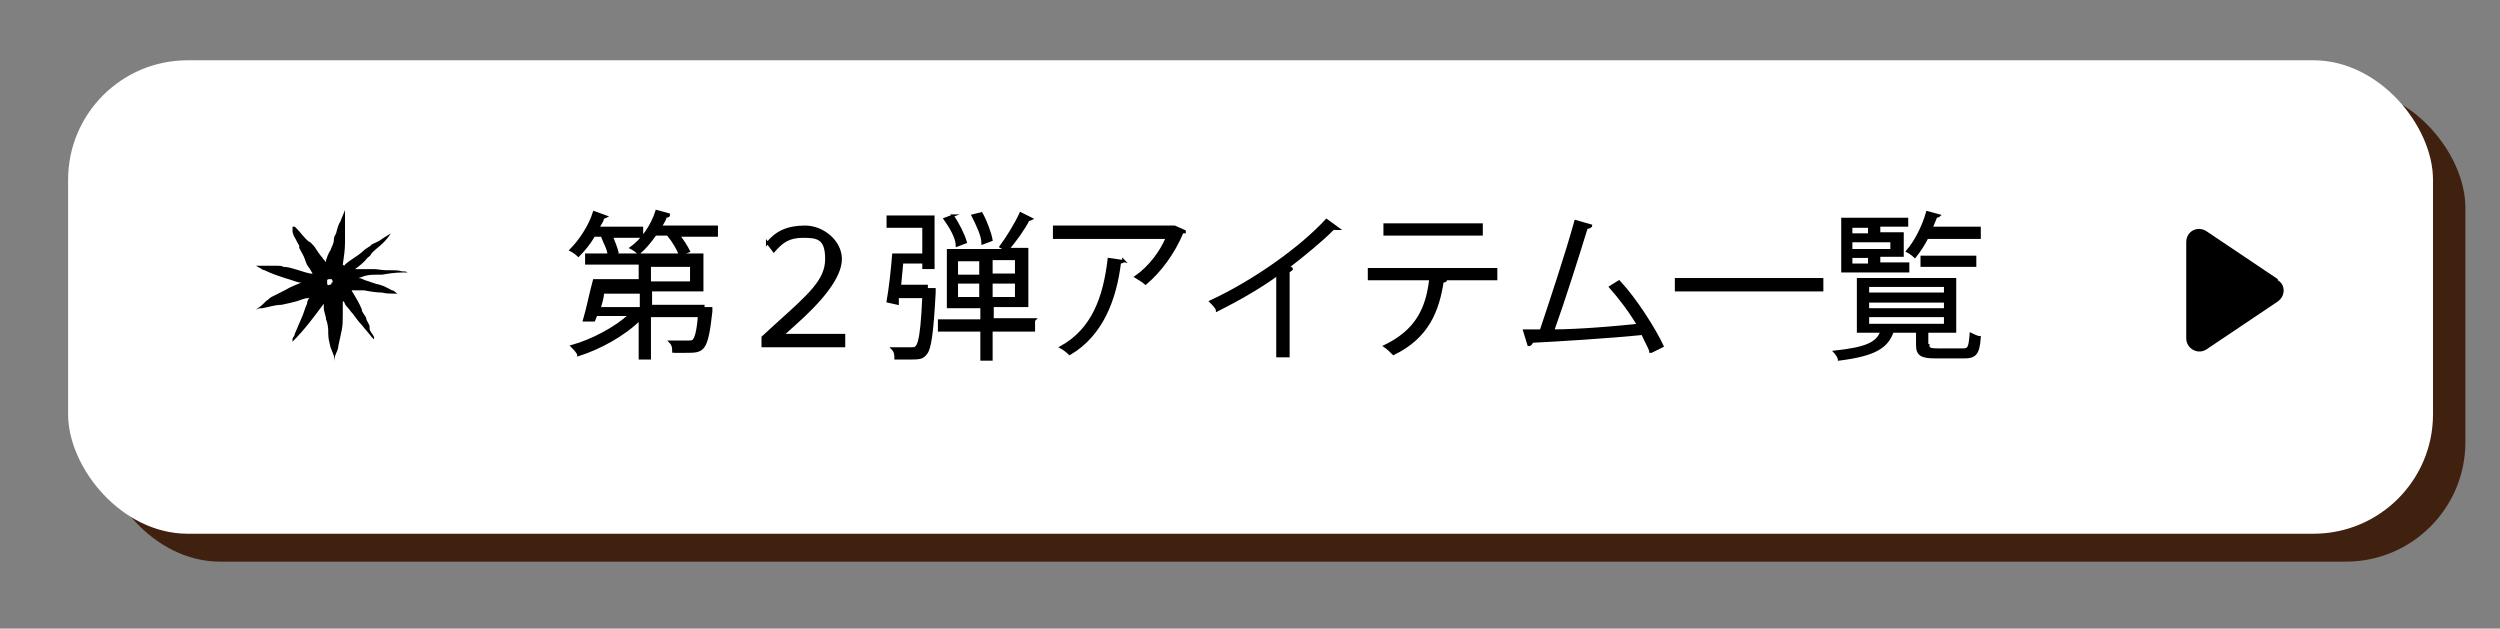
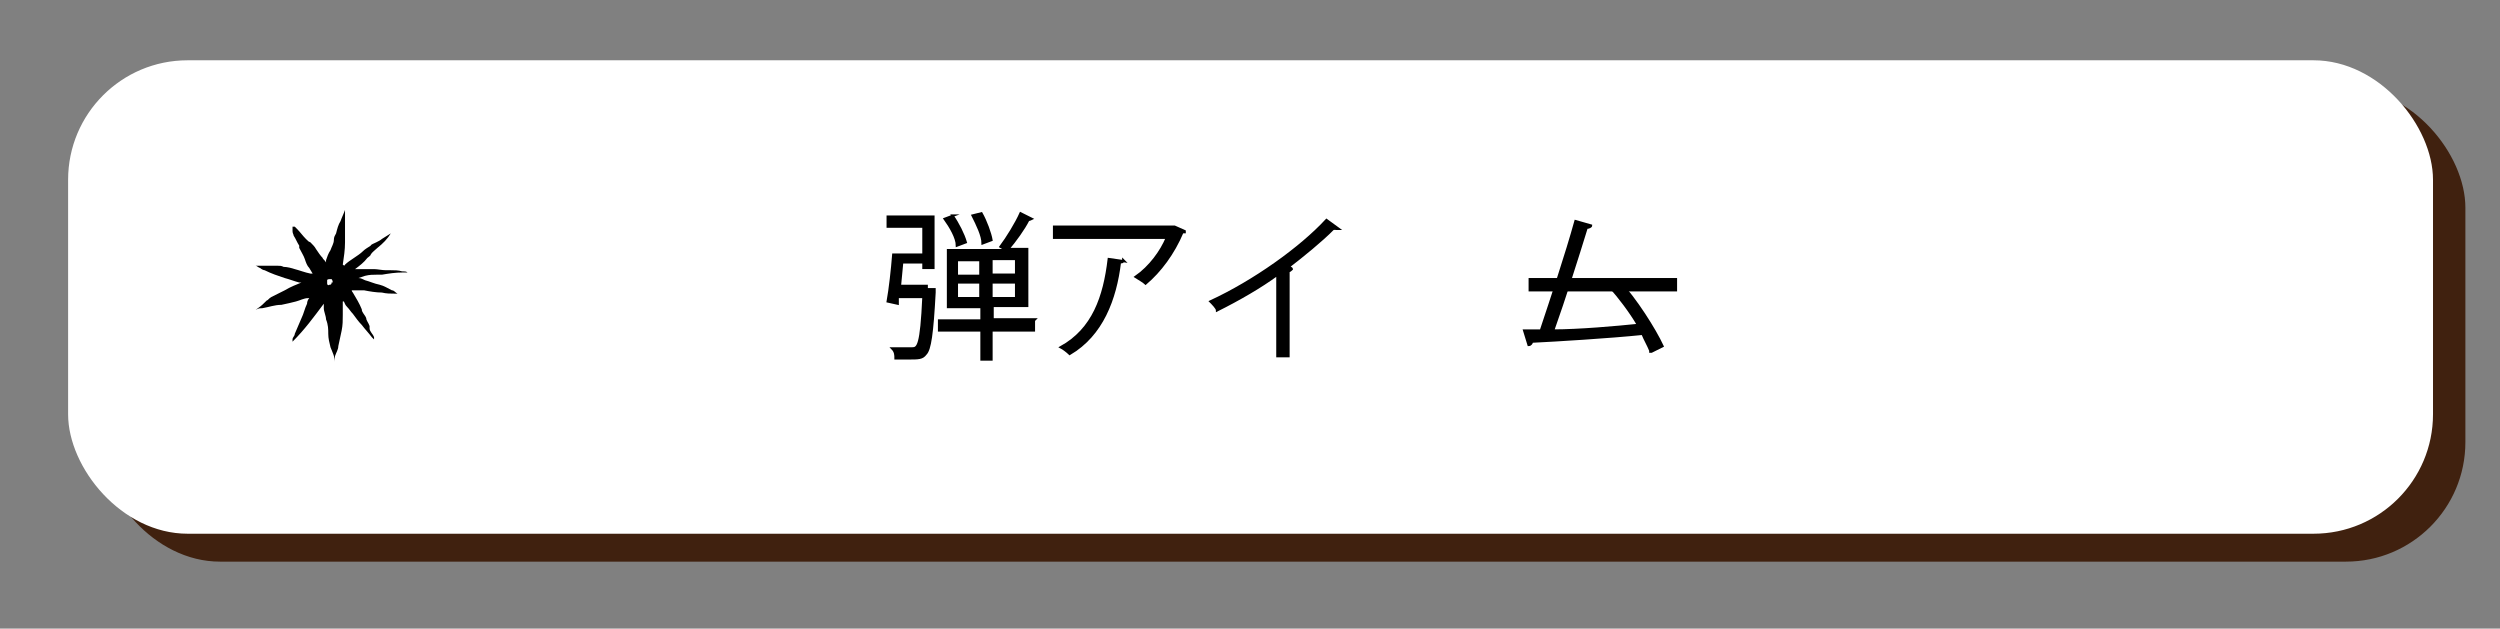
<svg xmlns="http://www.w3.org/2000/svg" id="_レイヤー_1" version="1.1" viewBox="0 0 223.9 56.3">
  <rect x="0" y="0" width="223.9" height="56.3" fill="#808080" stroke="none" />
  <defs>
    <style>
      .st0 {
        fill: #40210f;
      }

      .st1 {
        fill: #fff;
      }

      .st2 {
        stroke: #000;
        stroke-miterlimit: 10;
        stroke-width: .2px;
      }
    </style>
  </defs>
  <g>
    <g>
      <rect class="st0" x="9" y="7.9" width="211.8" height="42.4" rx="10.7" ry="10.7" />
      <rect class="st1" x="6.1" y="5.4" width="211.8" height="42.4" rx="10.7" ry="10.7" />
    </g>
-     <path d="M204,25l-6.4-4.3c-.8-.5-1.8,0-1.8,1v8.6c0,.9,1,1.5,1.8,1l6.4-4.3c.7-.5.7-1.5,0-1.9h0Z" />
  </g>
  <path d="M32.1,24.9c.2,0,.4.1.6.2.4.1.8.3,1.3.4.4.1.7.3,1.1.5.2,0,.3.2.5.3h-.2c-.4,0-.8,0-1.2-.1-.5,0-1.1-.1-1.6-.2h-1.1s0,.1.1.2c.3.5.6,1,.8,1.5,0,.3.3.5.4.8,0,.2.2.4.3.7v.2c0,.3.3.5.4.8v.2h0l-.2-.2c-.3-.4-.6-.7-.9-1.1-.3-.3-.5-.6-.8-1-.2-.2-.3-.4-.5-.6s-.2-.3-.3-.5h-.1v1.2c0,.5,0,.9-.1,1.4s-.2.9-.3,1.4c0,.3-.2.6-.3.9v.5h0c0-.4-.2-.8-.4-1.3-.1-.4-.2-.8-.2-1.2s0-.8-.2-1.3c0-.3-.2-.7-.2-1v-.4c-.9,1.2-1.7,2.3-2.8,3.4v-.2c0-.2.2-.3.2-.5.2-.5.4-.9.6-1.4.2-.4.3-.9.5-1.3,0-.2.1-.4.2-.5h-.1c-.4,0-.7.2-1.1.3-.4.1-.8.2-1.3.3-.6,0-1.1.2-1.7.3-.2,0-.3,0-.5.1h-.1s.1,0,.2-.1c.3-.2.5-.4.8-.7.1,0,.2-.2.4-.3.4-.2.8-.4,1.2-.6.5-.3,1-.5,1.5-.7h-.2c-.4-.1-.9-.3-1.3-.4-.6-.2-1.2-.4-1.8-.7-.1,0-.3-.1-.4-.2-.1,0-.3-.2-.4-.2h-.1,2.1c.2,0,.3,0,.5.1.3,0,.7.1,1,.2.4.1.9.3,1.4.4h.2c-.1-.2-.2-.3-.3-.5-.2-.2-.3-.5-.4-.8s-.3-.6-.5-1v-.2c-.2-.3-.3-.6-.5-.9,0-.1-.1-.2-.1-.4v-.4h.2l.2.2c.3.3.5.6.8.9s.2.2.4.3c.2.2.4.4.5.6.2.3.4.6.6.8,0,.1.2.2.3.4v-.2c.1-.3.2-.6.4-.9.1-.3.3-.6.3-.9s.1-.4.2-.6c.1-.4.2-.8.4-1.1.1-.3.3-.7.4-1h0v1.3h0v1.6c0,.7-.1,1.3-.2,2h0c.1.1.2.1.2,0,.2-.2.5-.4.8-.6s.6-.4.8-.6.4-.3.7-.5c0-.1.3-.2.5-.3.2-.1.4-.2.5-.3.3-.2.5-.3.8-.5h0c-.3.5-.7.9-1.2,1.3-.2.2-.5.4-.6.6,0,.1-.2.2-.3.3-.3.4-.7.7-1.1,1h1.7c.3,0,.7.1,1.1.1h.4c.3,0,.7,0,1,.1.2,0,.4,0,.5.1h-.4c-.7,0-1.3.1-1.9.2h-.5c-.3,0-.6,0-1,.1h0s-.6.2-.6.2ZM29.8,25.3s0-.2-.1-.3h-.2s-.2,0-.2.1v.3c0,.1.1.2.2.1.1,0,.2,0,.2-.2h.1Z" />
  <g>
-     <path class="st2" d="M54.5,22.8c0-.5-.4-1.1-.6-1.7h-.7c-.4.7-.9,1.3-1.4,1.8-.2-.2-.5-.4-.7-.5.8-.8,1.7-2.1,2.1-3.4l1.1.4s-.2.1-.3.1c0,.3-.3.6-.4.9h3.9v.8h-2.7c.2.5.4,1,.5,1.4l-.8.3h0ZM62.9,27.6h.8v.3c-.4,3.6-.7,3.6-2.3,3.6s-.7,0-1.1,0c0-.3,0-.6-.3-.9h1.6c.2,0,.4,0,.5-.1.2-.2.4-.8.5-2.2h-4.4v3.8h-.9v-3.5c-1.4,1.4-3.6,2.6-5.5,3.2,0-.2-.4-.6-.6-.8,1.8-.5,3.9-1.6,5.2-2.8h-3l-.2.5h-.9c.3-1,.6-2.5.9-3.6h4.1v-1.5h-4.8v-.8h10.4v3.2h-4.6v1.4h4.7v.2h-.1ZM57.3,26.2h-3.3c0,.5-.2,1-.3,1.4h3.7v-1.4h-.1ZM59.9,19.3s0,.1-.3.1c0,.3-.3.6-.4.9h5v.8h-3.4c.4.5.7,1,.9,1.4l-.8.3c-.2-.5-.6-1.2-1.1-1.8h-1.1c-.5.7-1,1.3-1.5,1.7-.2-.2-.5-.4-.7-.5,1-.7,1.9-2,2.3-3.3l1.1.3h0ZM58.2,23.8v1.5h3.7v-1.5h-3.7Z" />
-     <path class="st2" d="M68.7,21.8c.8-1,1.8-1.5,3.4-1.5s3.2,1.3,3.2,2.9-1.7,3.7-4.2,5.9l-1,.9h5.5v1h-7.3v-.8l1.2-1.1c3-2.7,4.5-4,4.5-5.9s-.8-2-2.1-2-1.9.5-2.6,1.3l-.6-.8h0Z" />
    <path class="st2" d="M83,25.9h.7v.3c-.2,3.7-.4,5.1-.8,5.5-.3.4-.6.4-1.6.4h-1.1c0-.3,0-.6-.3-.9h1.8c.5,0,.8-.2,1-4.6h-2.3v.6l-.9-.2c.2-1.1.4-2.9.5-4.2h2.7v-2.5h-3.2v-.9h4.1v4.6h-.9v-.5h-1.9l-.2,2.1h2.4s0,.3,0,.3ZM92.6,28.7v.9h-3.8v2.6h-.9v-2.6h-3.8v-.9h3.8v-1.2h-3v-5.1h5.2l-.5-.3c.6-.8,1.4-2.1,1.8-3l1,.5s-.2.1-.3.1c-.4.8-1.2,1.9-1.8,2.6h1.7v5.1h-3.1v1.2h3.8,0ZM85.3,19.3c.5.7,1,1.7,1.2,2.4l-.8.3c0-.7-.6-1.7-1.1-2.4l.8-.3h0ZM85.7,23.3v1.4h2.1v-1.4h-2.1ZM85.7,26.7h2.1v-1.4h-2.1v1.4ZM87.9,19.1c.4.7.8,1.8.9,2.4l-.8.3c0-.7-.5-1.7-.9-2.5,0,0,.8-.2.8-.2ZM91,24.6v-1.4h-2.2v1.4h2.2ZM91,26.7v-1.4h-2.2v1.4h2.2Z" />
    <path class="st2" d="M106.1,20.8h-.2c-.8,1.9-2,3.5-3.3,4.6-.2-.2-.6-.4-.9-.6,1.3-.9,2.3-2.3,2.8-3.5h-10.1v-1h10.8l.9.4h0ZM100.6,23.3c0,.1,0,.2-.3.2-.4,3.3-1.6,6.5-4.5,8.2-.2-.2-.6-.5-.8-.6,2.9-1.6,3.9-4.5,4.3-7.9l1.4.2h0Z" />
    <path class="st2" d="M119.7,20.4s0,.1-.3.1,0,0,0,0c-1.1,1.1-2.7,2.4-4,3.4,0,0,.3.1.3.2,0,0-.2.2-.3.2v7.6h-1v-7.3c-1.5,1.1-3.4,2.2-5.4,3.2,0-.2-.4-.6-.6-.8,3.9-1.8,8.1-4.8,10.4-7.3l1.1.8h-.2Z" />
-     <path class="st2" d="M134.1,25h-4.8.2c0,.2-.1.2-.3.2-.4,2.6-1.3,5-4.4,6.5-.2-.2-.5-.5-.8-.7,2.9-1.4,3.8-3.4,4.1-6h-5.5v-.9h11.4v.9h.1ZM132.7,21h-8.7v-.9h8.7v.9Z" />
    <path class="st2" d="M147.8,31.4c-.2-.5-.5-1-.7-1.5-2.9.3-7.8.6-9.9.7,0,.1-.1.3-.3.3l-.4-1.3h1.5c.9-2.7,2.3-6.9,3.1-9.8l1.4.4c0,.1-.2.2-.4.2-.8,2.6-2,6.4-3,9.2,2.3,0,5.7-.3,7.6-.5-.7-1.2-1.7-2.5-2.5-3.4l.8-.5c1.5,1.6,3.2,4.3,3.9,5.8l-1,.5h-.1Z" />
-     <path class="st2" d="M150.1,25h13.1v1h-13.1v-1Z" />
-     <path class="st2" d="M172.7,30.9c0,.3.1.4.8.4h2.3c.5,0,.6-.1.7-1.4.2.1.6.3.8.3-.1,1.5-.4,1.8-1.4,1.8h-2.5c-1.3,0-1.7-.2-1.7-1.1v-1.2h-2.2c-.5,1.4-1.6,2.1-4.8,2.5,0-.2-.3-.6-.4-.7,2.7-.3,3.8-.7,4.2-1.8h-2.1v-4.7h8.7v4.7h-2.5v1.2h0ZM170.9,23.7v.6h-5.9v-4.7h5.8v.6h-2.5v.7h2.1v2h-2.1v.7h2.7-.1ZM167.4,20.3h-1.6v.7h1.6v-.7ZM169.4,22.4v-.8h-3.6v.8h3.6ZM165.8,23v.7h1.6v-.7h-1.6ZM167.3,25.6v.7h6.9v-.7h-6.9ZM167.3,27v.7h6.9v-.7h-6.9ZM167.3,28.3v.8h6.9v-.8h-6.9ZM177.3,21.3h-4.7c-.3.6-.7,1.2-1.1,1.7-.2-.2-.5-.4-.7-.5.7-.8,1.4-2.1,1.8-3.5l1.1.3s-.1.1-.3.1c-.1.3-.3.7-.4,1h4.3v.8h0ZM176.9,23.8h-4.8v-.8h4.8v.8Z" />
+     <path class="st2" d="M150.1,25v1h-13.1v-1Z" />
  </g>
</svg>